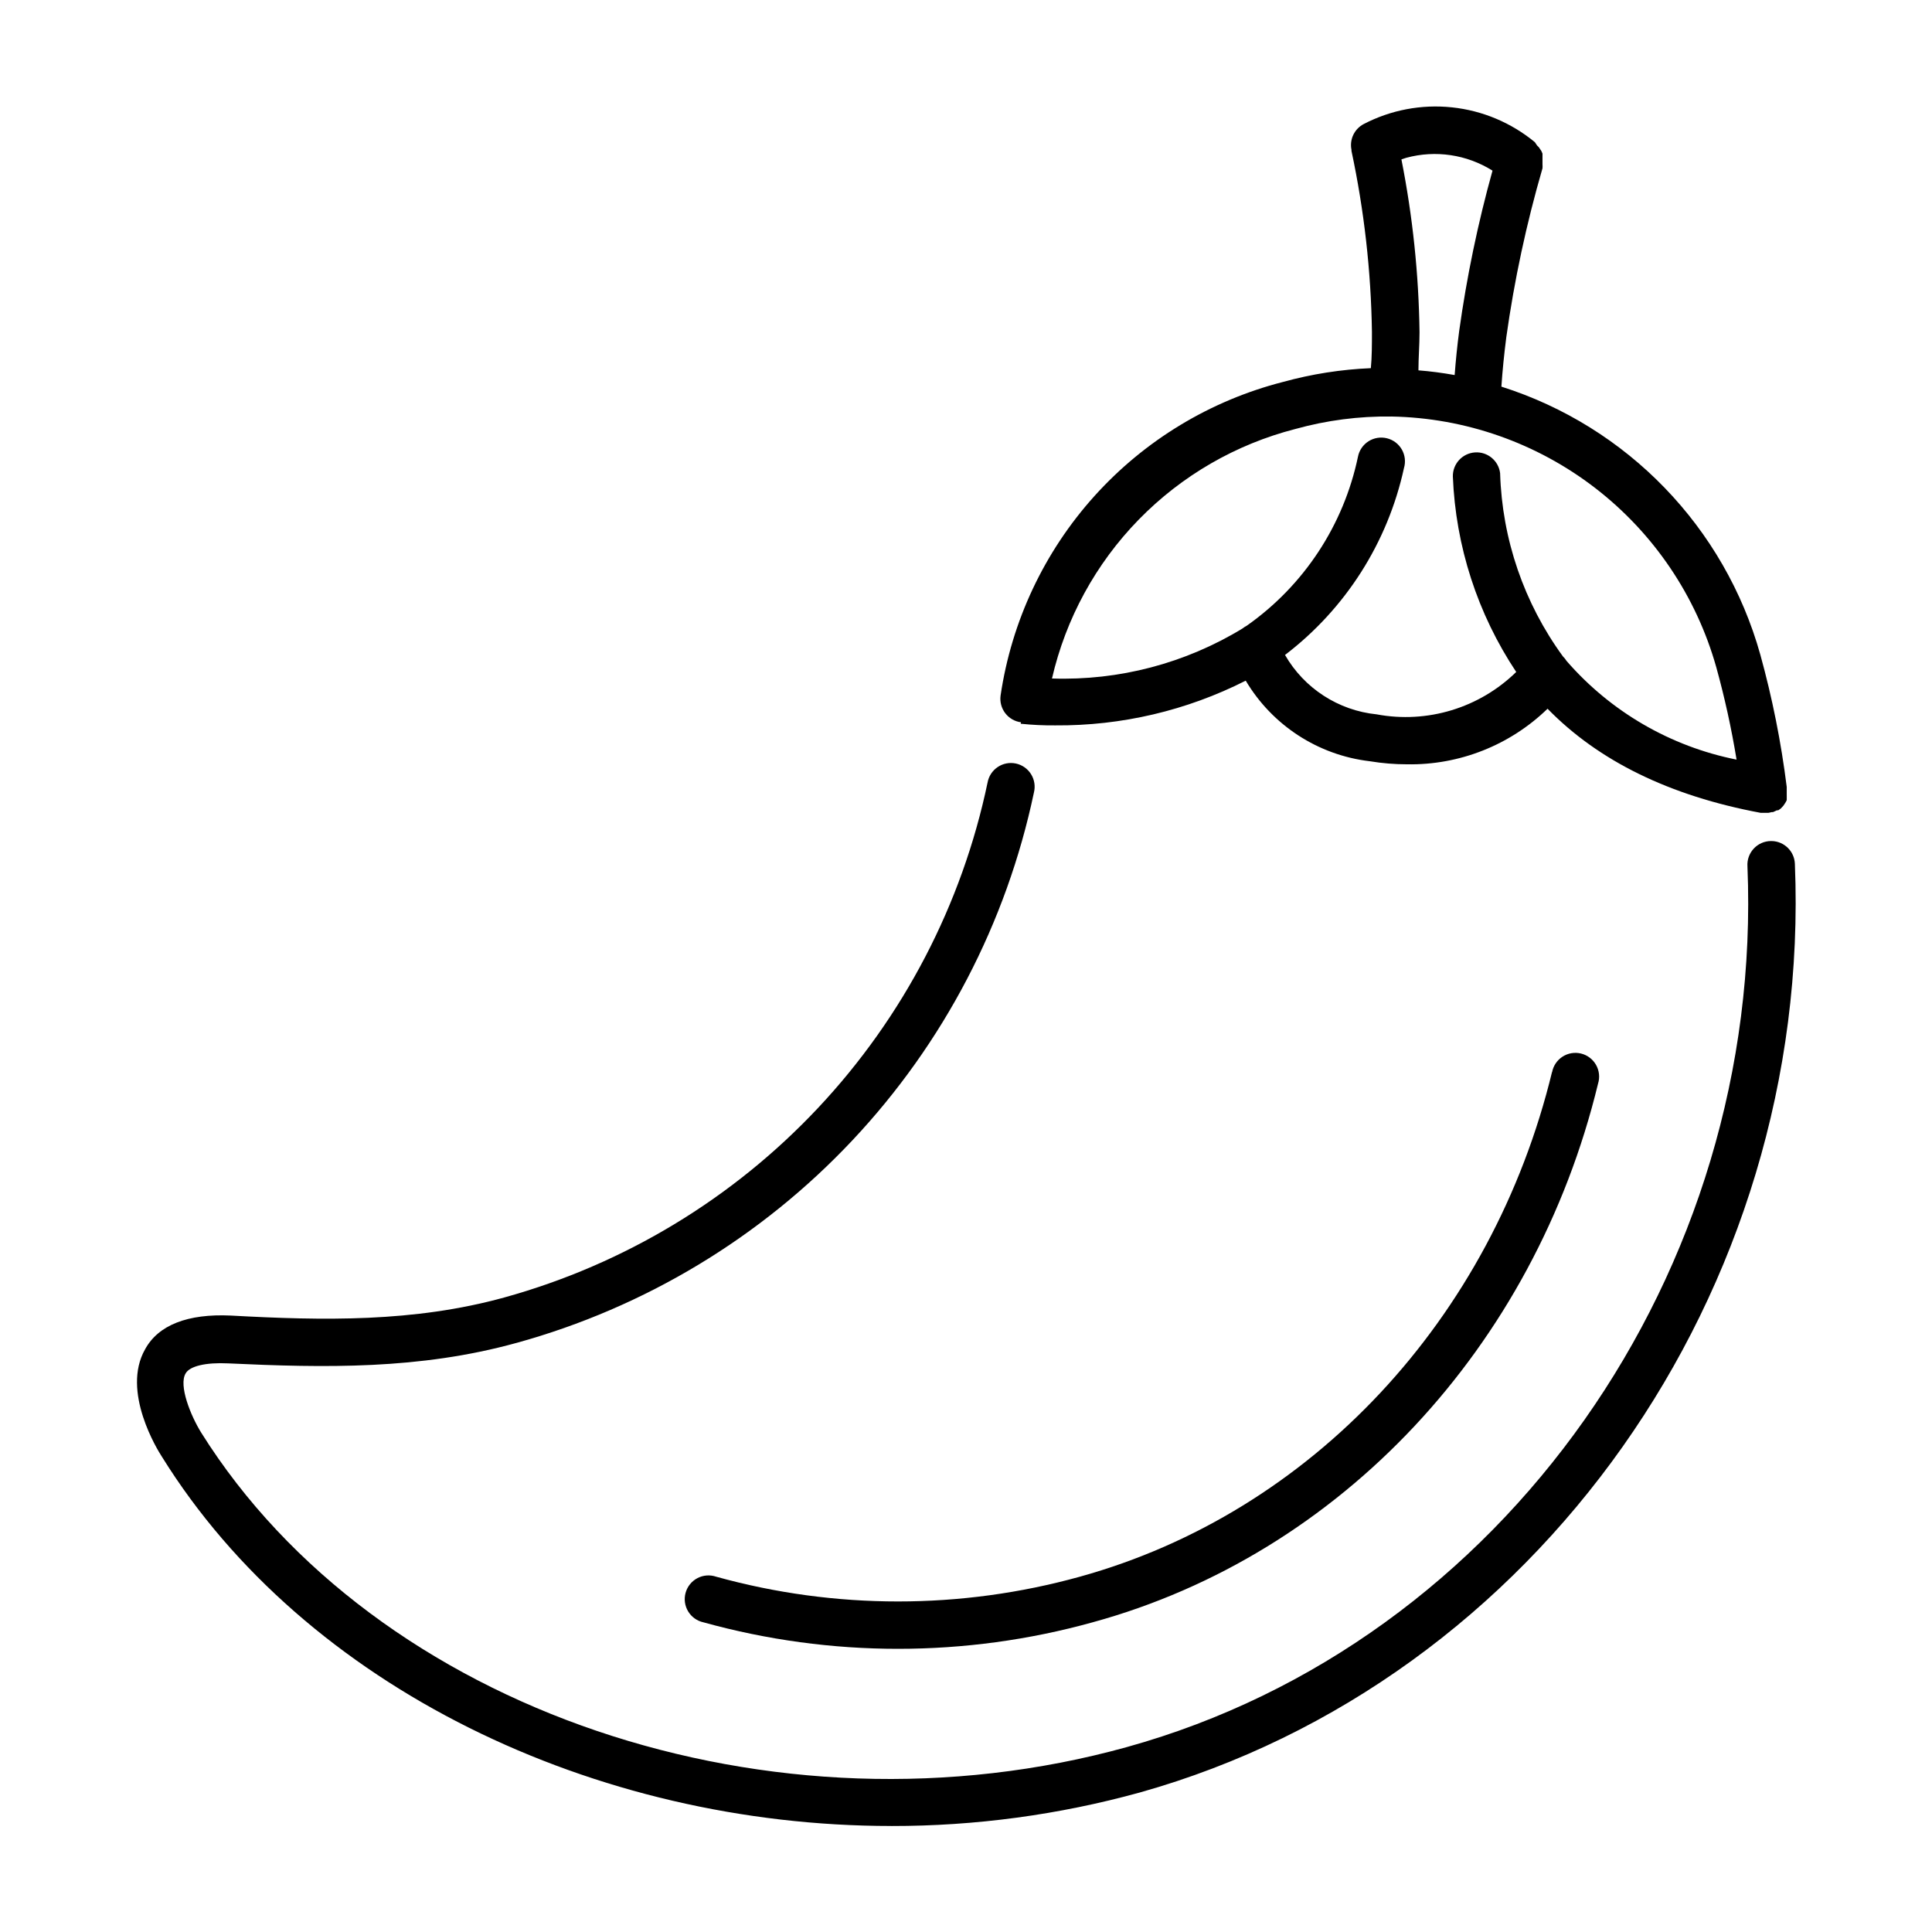
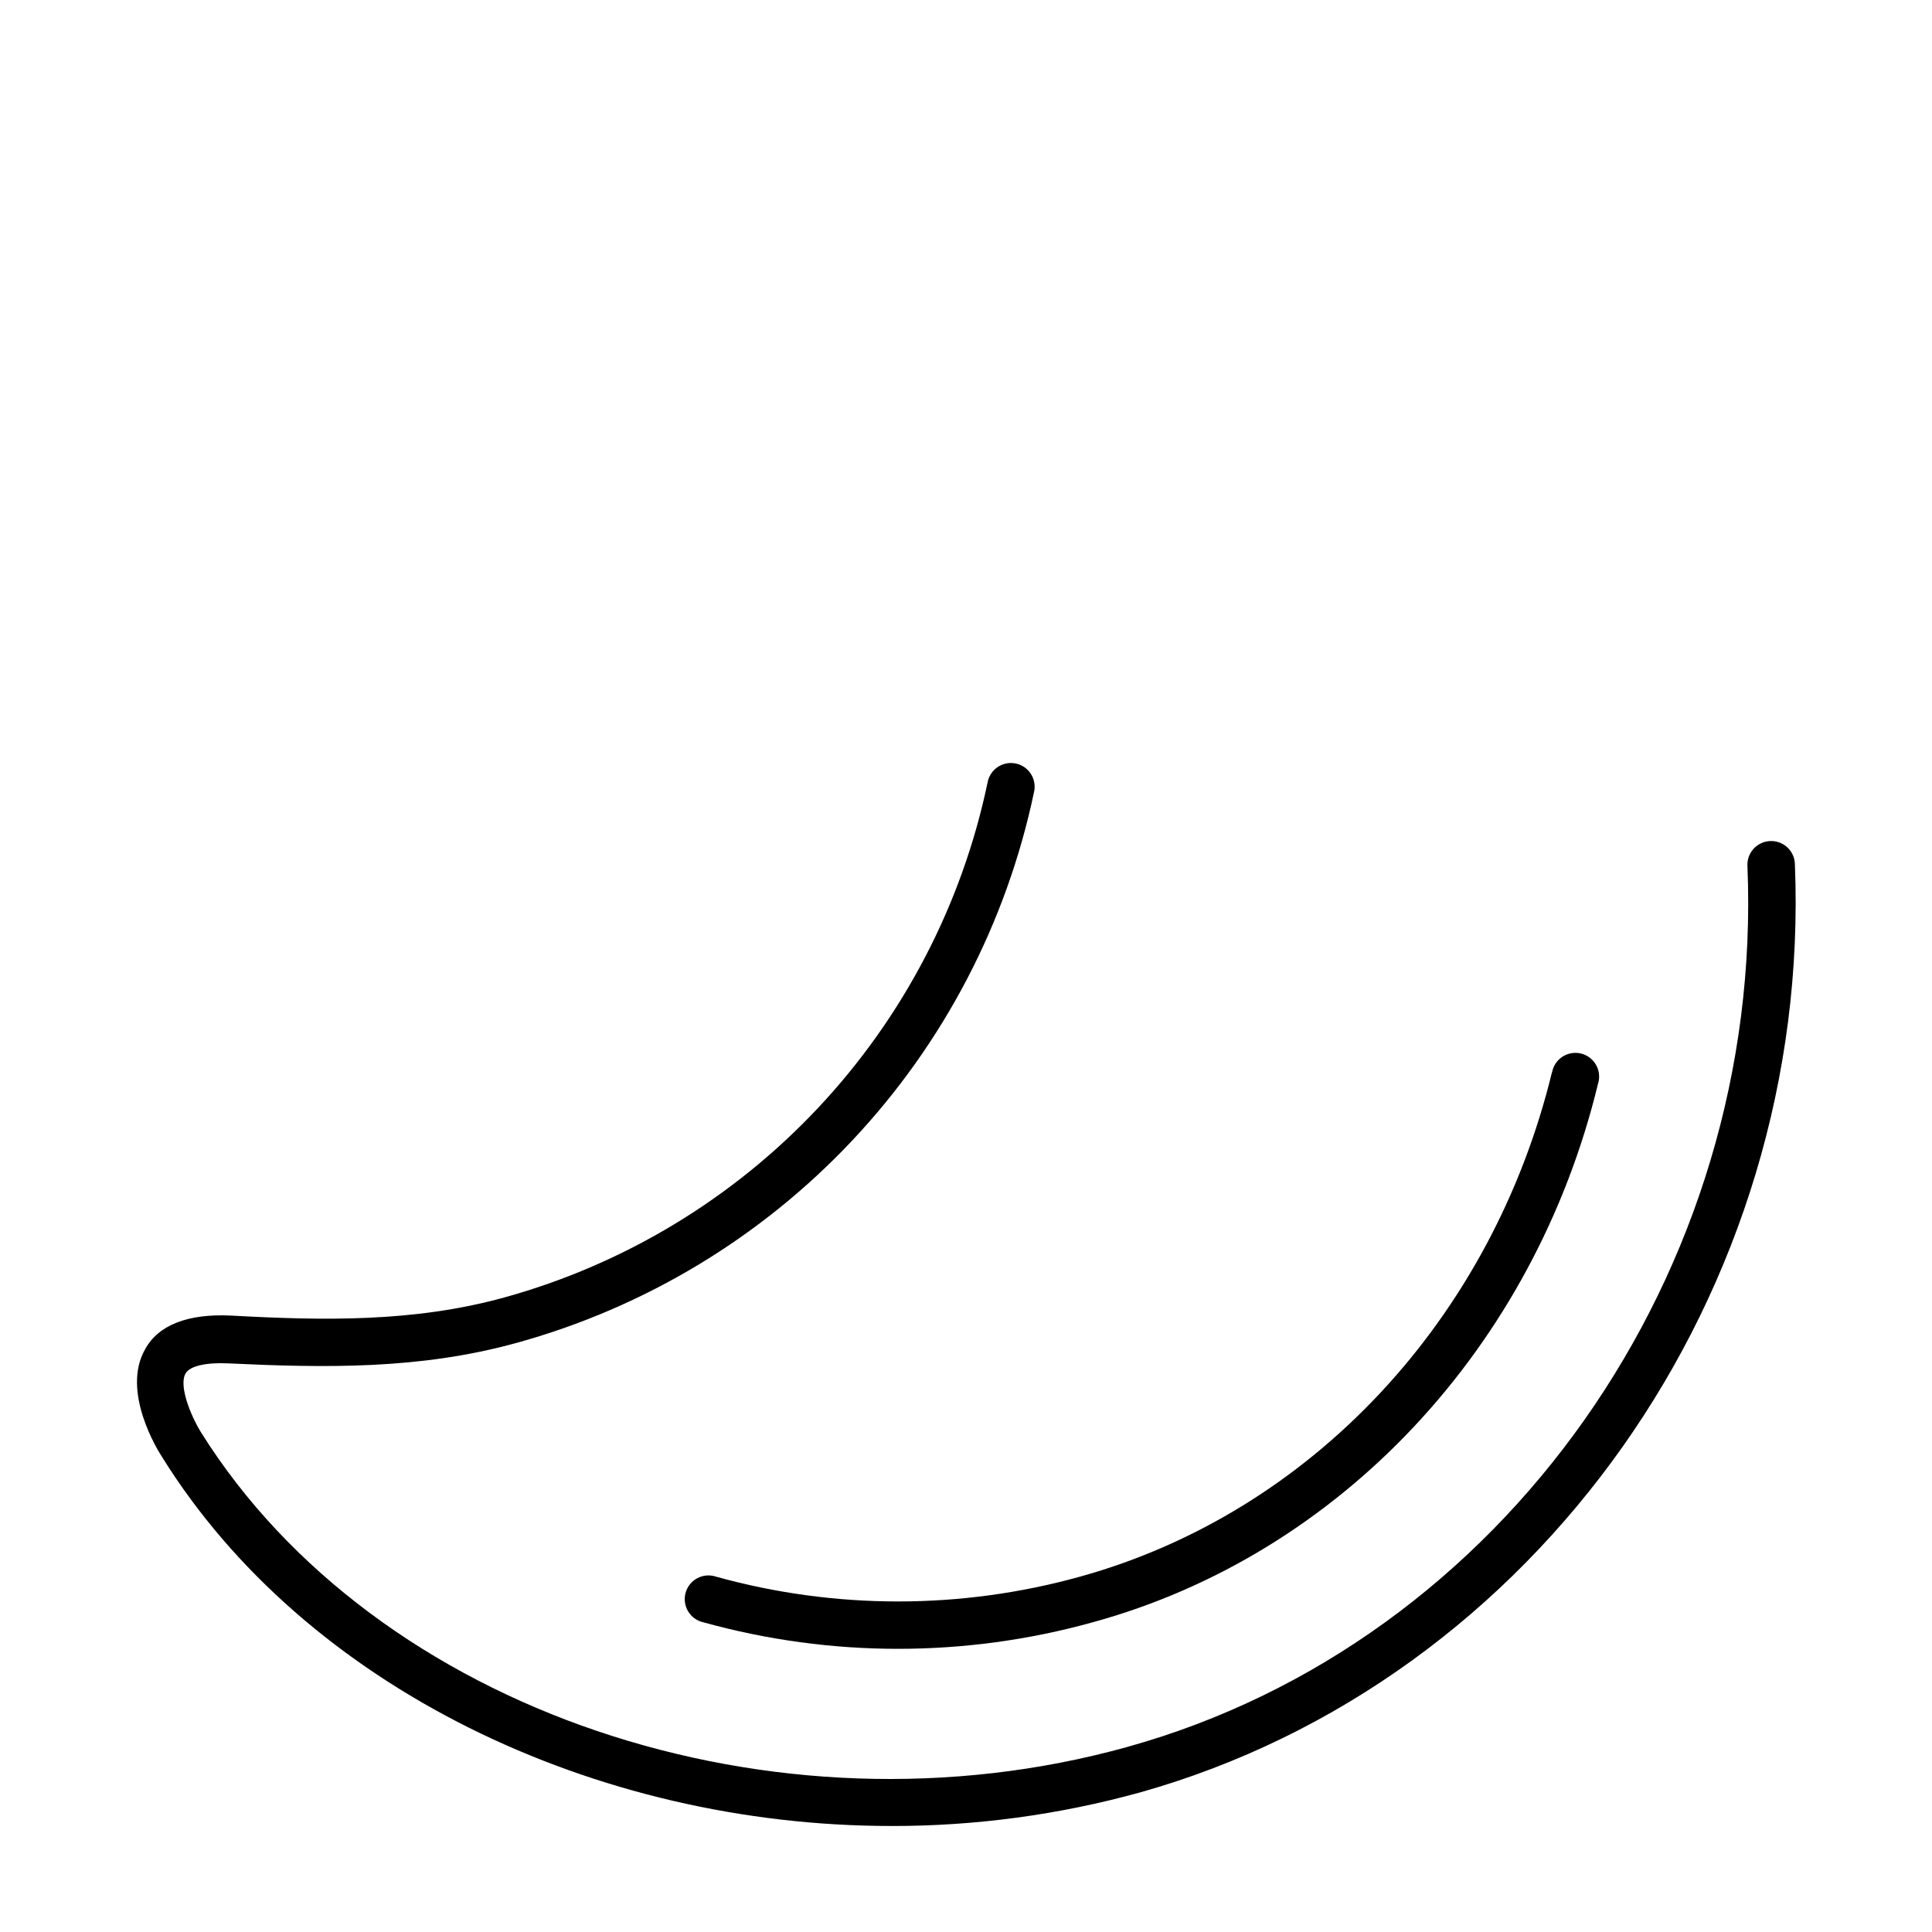
<svg xmlns="http://www.w3.org/2000/svg" fill="#000000" width="800px" height="800px" version="1.1" viewBox="144 144 512 512">
  <g>
    <path d="m380.23 627.91c22.242 0.023 44.387-2.961 65.832-8.879 105.08-29.508 178.25-132.81 173.6-246.1-0.125-3.324-2.82-5.973-6.141-6.047h-0.242c-1.727 0.023-3.371 0.754-4.539 2.027-1.172 1.27-1.77 2.965-1.648 4.691 4.414 107.53-64.727 205.7-164.43 233.38-93.66 26.008-199.12-9.598-245.33-83.297-2.832-4.559-6.047-12.57-4.129-15.738 1.105-1.918 5.324-2.926 11.227-2.641 25.621 1.199 50.766 1.68 76.434-5.422l0.004 0.004c34.043-9.391 64.844-27.965 89.031-53.695 24.188-25.727 40.828-57.613 48.102-92.172 0.414-1.652 0.141-3.402-0.758-4.852-0.902-1.449-2.352-2.469-4.019-2.828-1.664-0.355-3.406-0.023-4.82 0.93-1.418 0.949-2.387 2.434-2.688 4.113-6.769 32.305-22.301 62.125-44.887 86.191-22.59 24.07-51.363 41.461-83.176 50.266-23.992 6.621-47.98 6.141-72.5 4.797-11.371-0.527-19.191 2.496-22.695 8.926-6.383 11.18 3.359 26.82 4.461 28.5 37.953 61.086 114.73 97.84 193.32 97.84z" />
    <path d="m555.32 428.02c-15.883 65.543-63.816 116.84-125.14 133.82-31.535 8.75-64.859 8.75-96.395 0-1.641-0.559-3.438-0.422-4.969 0.387-1.531 0.809-2.664 2.211-3.125 3.879-0.465 1.668-0.219 3.453 0.676 4.934 0.898 1.484 2.363 2.531 4.059 2.894 33.734 9.359 69.379 9.359 103.11 0 65.734-17.992 117.07-73.027 133.96-142.75 0.52-1.66 0.328-3.457-0.523-4.969-0.855-1.516-2.297-2.606-3.984-3.019-1.688-0.41-3.473-0.105-4.926 0.844-1.453 0.949-2.453 2.457-2.754 4.168z" />
-     <path d="m414.49 335.8c3.047 0.316 6.106 0.461 9.164 0.434 17.531 0.137 34.84-3.926 50.477-11.852 7.035 11.848 19.188 19.742 32.871 21.352 3.266 0.543 6.57 0.816 9.883 0.816 13.875 0.238 27.277-5.062 37.234-14.73 13.484 13.82 32.293 23.078 56.477 27.59h2.062l0.863-0.191h0.336l1.055-0.48h0.336l0.625-0.434 0.336-0.336 0.434-0.48 0.289-0.434 0.336-0.527 0.238-0.48v-1.102l-0.004-0.527v-0.238c0.016-0.238 0.016-0.48 0-0.719v-0.574-0.336-0.004c-1.48-11.844-3.82-23.566-7.004-35.074-9.441-33.723-35.234-60.418-68.613-71.012 0.289-4.269 0.719-8.59 1.297-13.051h-0.004c2.125-15.148 5.332-30.125 9.598-44.816 0.027-0.352 0.027-0.703 0-1.055v-0.383c0.016-0.273 0.016-0.547 0-0.816v-0.48c0.012-0.238 0.012-0.48 0-0.719v-0.434c-0.082-0.23-0.18-0.453-0.289-0.672l-0.672-1.008-0.48-0.48-0.574-0.863c-6.258-5.168-13.898-8.383-21.973-9.234-8.074-0.855-16.219 0.688-23.418 4.438-2.465 1.305-3.773 4.082-3.215 6.812v0.289c3.363 15.777 5.18 31.848 5.422 47.98 0 3.359 0 6.621-0.289 9.598-7.871 0.328-15.676 1.555-23.27 3.648-19.277 4.938-36.664 15.461-49.98 30.242-13.316 14.785-21.969 33.176-24.871 52.859-0.234 1.664 0.211 3.348 1.23 4.684 1.016 1.332 2.527 2.203 4.191 2.418zm125.04-146.58c-3.883 13.957-6.832 28.16-8.832 42.512-0.527 3.984-0.91 7.82-1.199 11.66-3.215-0.574-6.477-1.008-9.598-1.246 0-3.312 0.289-6.668 0.289-10.078-0.203-15.387-1.809-30.727-4.797-45.824l1.297-0.434v0.004c7.754-2.102 16.035-0.867 22.84 3.406zm-52.254 68.469c8.293-2.305 16.871-3.422 25.48-3.309 19.582 0.359 38.527 7.016 54.031 18.984 15.504 11.973 26.742 28.613 32.047 47.469 2.231 8.055 4.023 16.223 5.375 24.473-17.504-3.481-33.352-12.68-45.055-26.152-0.27-0.438-0.594-0.84-0.961-1.199-10.32-14.137-16.121-31.062-16.648-48.559-0.41-3.312-3.34-5.731-6.672-5.5s-5.902 3.023-5.852 6.363c0.73 18.488 6.543 36.418 16.793 51.82-9.766 9.551-23.57 13.742-36.996 11.23-10.152-1.035-19.188-6.891-24.277-15.738 16.051-12.242 27.223-29.793 31.523-49.52 0.492-1.645 0.293-3.422-0.559-4.918-0.852-1.492-2.281-2.574-3.949-2.984-1.668-0.414-3.434-0.129-4.887 0.793-1.449 0.926-2.461 2.402-2.793 4.09-3.793 18.141-14.34 34.16-29.508 44.812-0.395 0.199-0.762 0.441-1.105 0.719-15.176 9.242-32.719 13.844-50.477 13.246 3.656-15.875 11.605-30.438 22.98-42.098 11.371-11.66 25.73-19.969 41.508-24.023z" />
  </g>
</svg>